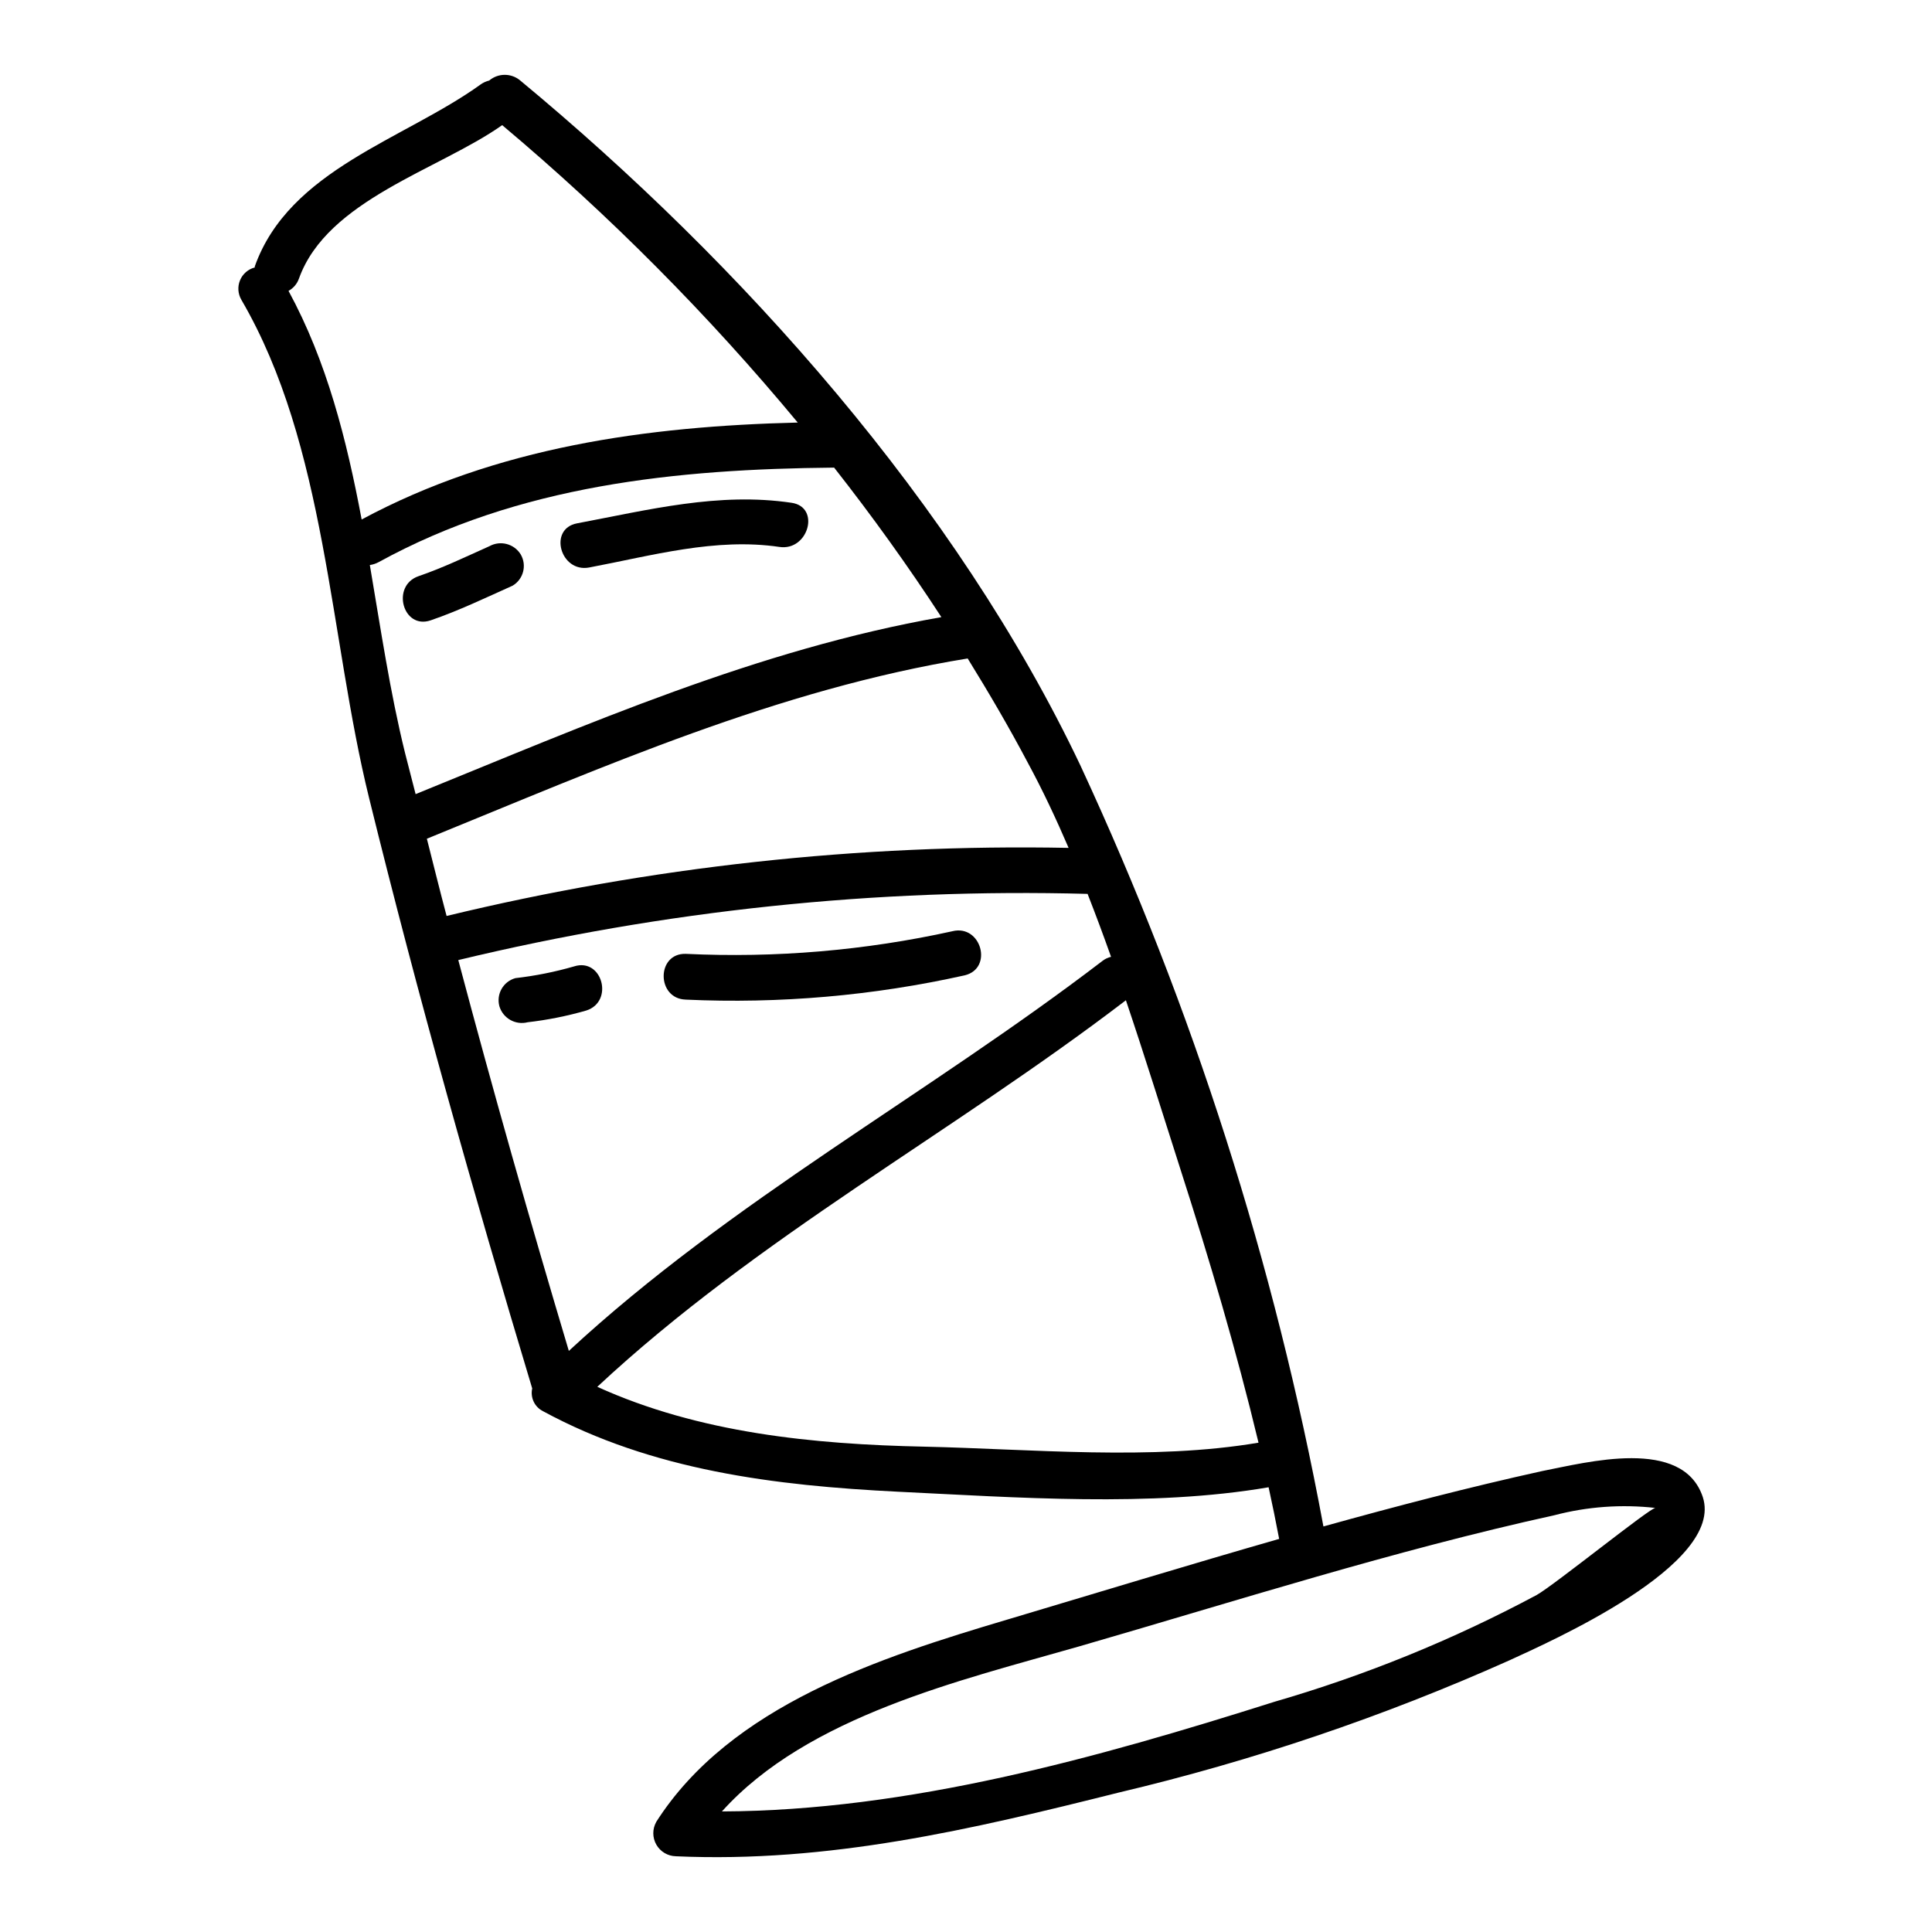
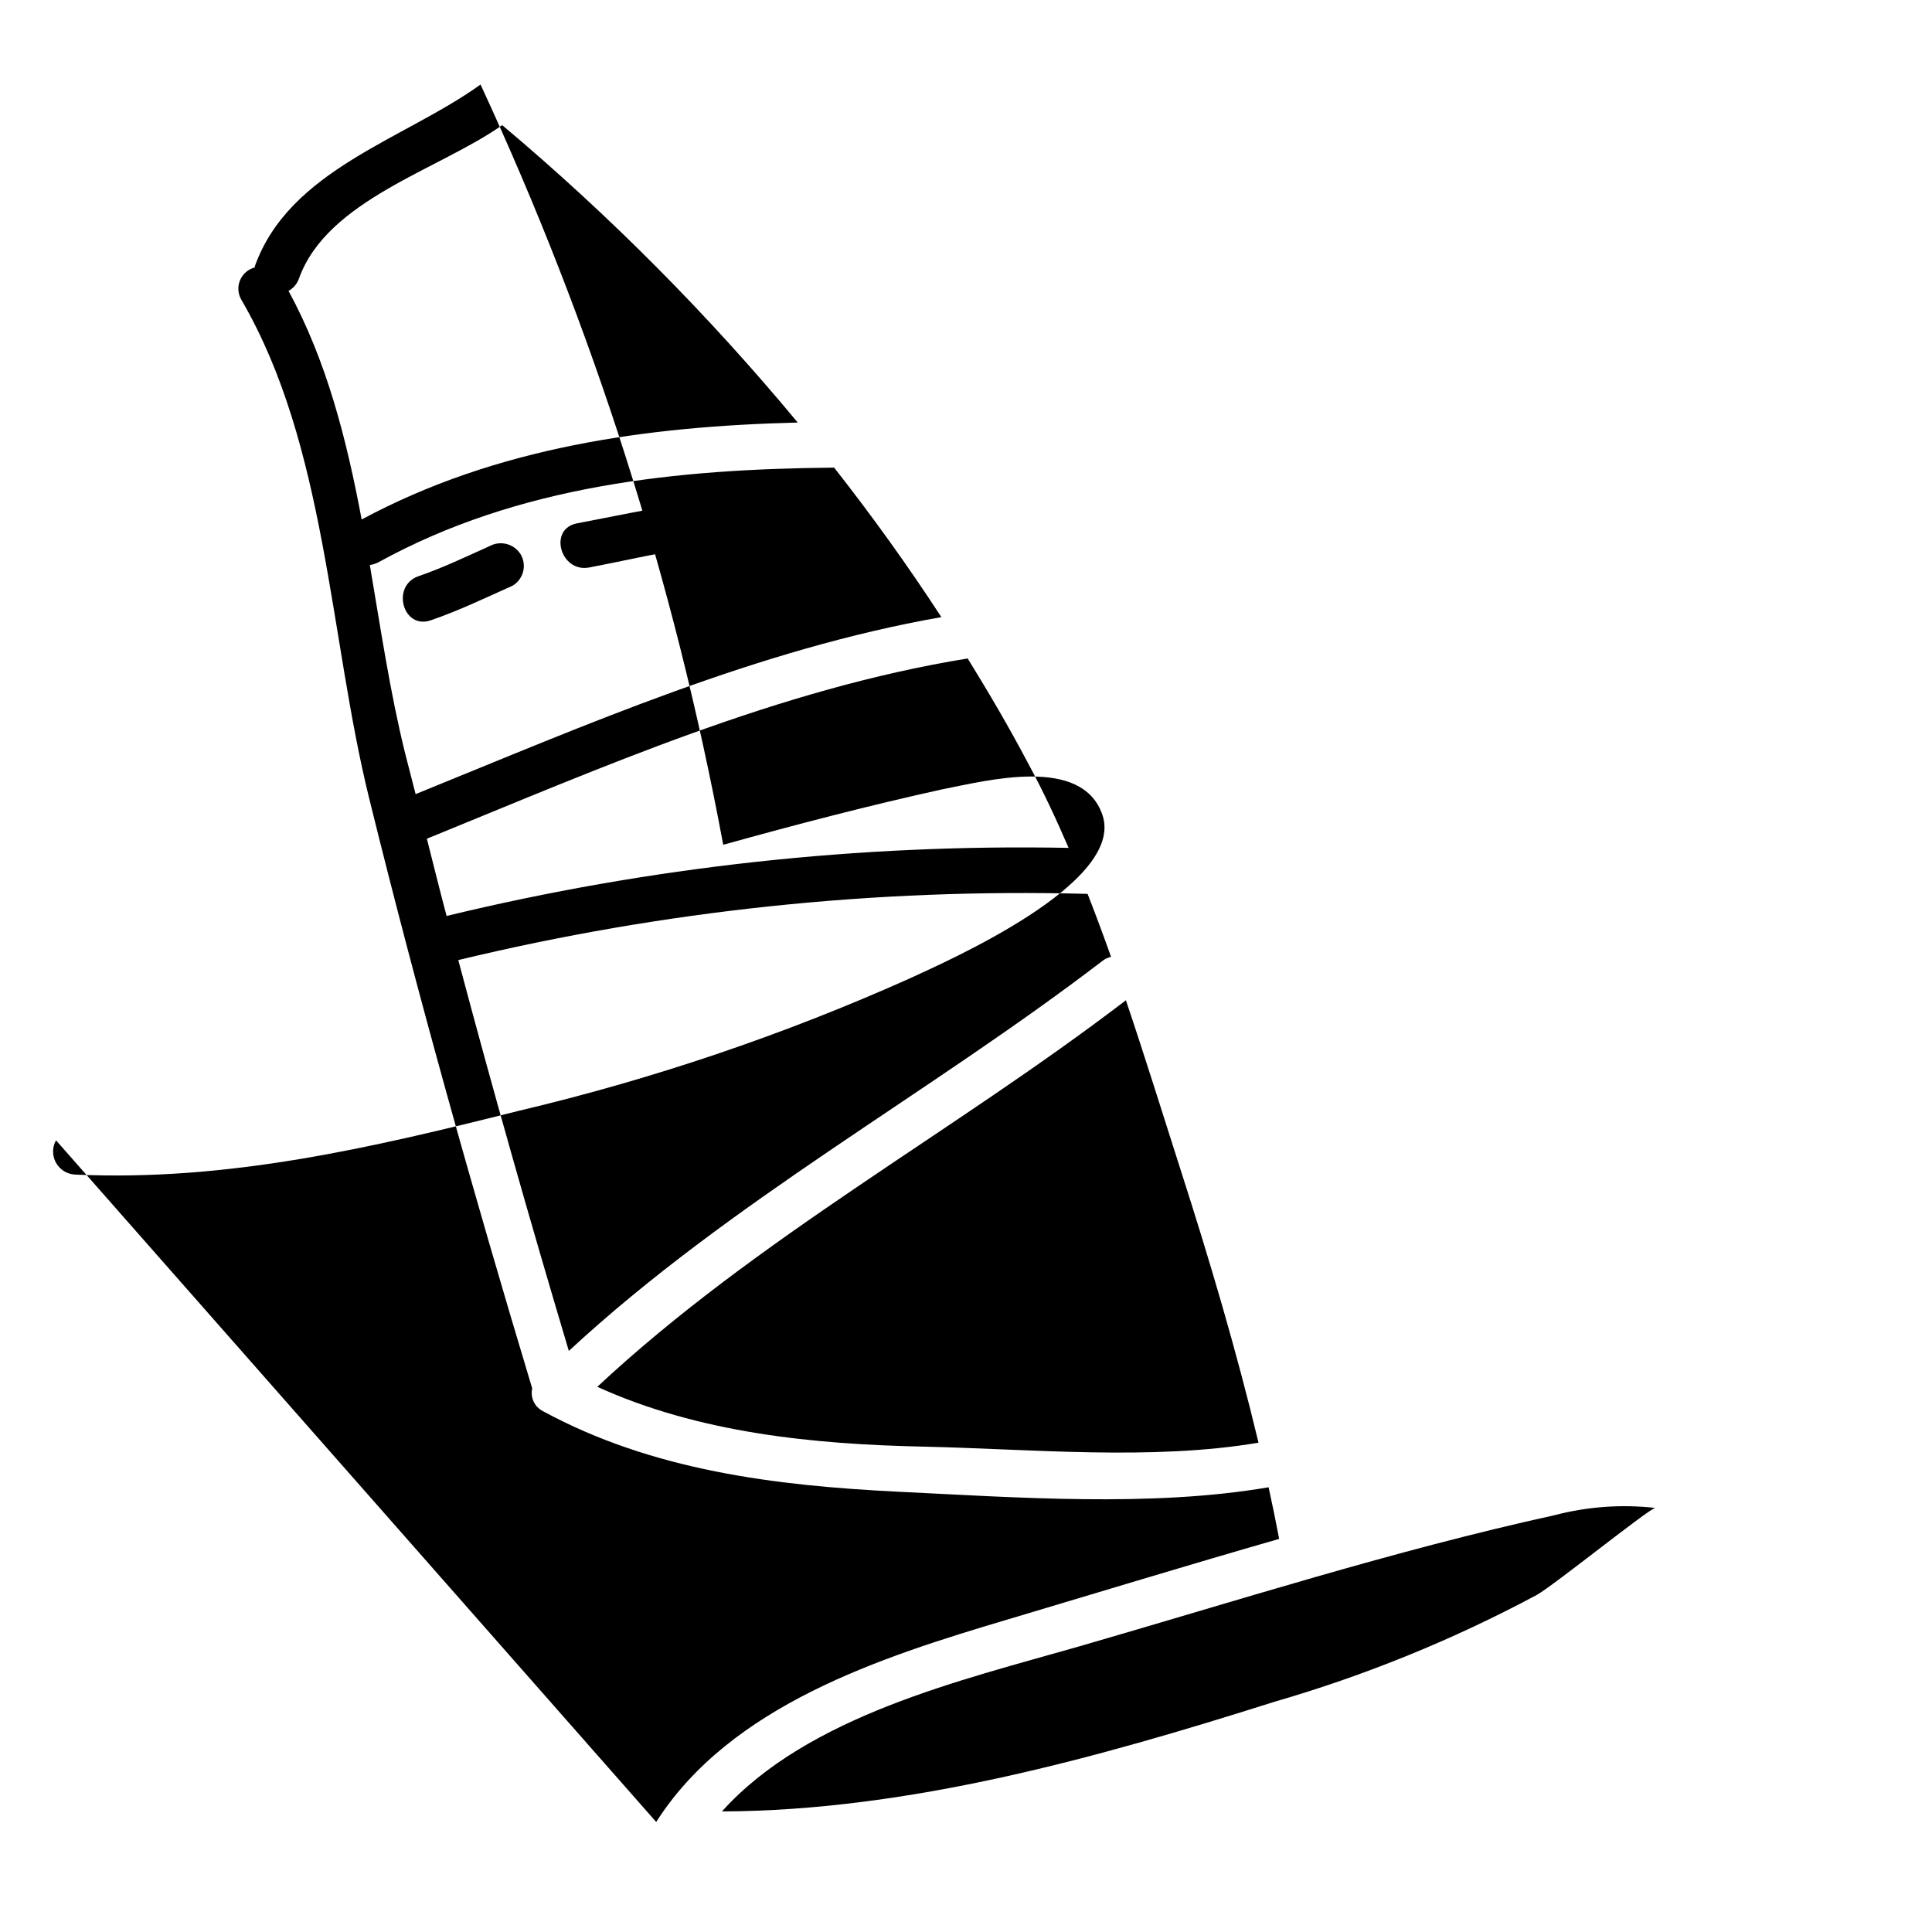
<svg xmlns="http://www.w3.org/2000/svg" fill="#000000" width="800px" height="800px" version="1.1" viewBox="144 144 512 512">
  <g>
-     <path d="m239.84 281.67c35.777-19.223 75.531-24.695 115.57-25.691-23.699-28.562-49.91-54.941-78.324-78.816-16.727 11.809-46.406 19.785-53.867 40.684h-0.004c-0.488 1.383-1.469 2.535-2.754 3.238 10.172 18.719 15.406 39.438 19.383 60.586zm14.305 72.781c45.48-18.477 90.746-38.383 139.33-46.906-8.832-13.555-18.348-26.805-28.422-39.625-41.723 0.395-83.547 4.606-120.74 25.07v-0.004c-0.715 0.387-1.496 0.637-2.301 0.75 2.863 16.801 5.352 33.715 9.332 49.824 0.938 3.668 1.863 7.277 2.797 10.887zm175.6 225.93c-30.977 8.891-71.656 18.352-94.426 43.668 49.457-0.184 99.34-14.168 146.18-28.984l-0.004-0.004c24.176-6.988 47.547-16.496 69.734-28.367 4.664-2.613 30.309-23.328 31.488-23.078v0.004c-8.965-1.012-18.035-0.359-26.762 1.926-42.734 9.395-84.227 22.703-126.21 34.836zm-29.301-261.88c-50.137 8.148-96.602 28.734-143.32 47.77 1.742 6.84 3.422 13.684 5.227 20.469 53.945-13.055 109.35-19.117 164.84-18.043-3.293-7.648-6.84-15.242-10.82-22.582-4.961-9.391-10.324-18.539-15.926-27.613zm-98.156 193.02c26.996 12.258 57.289 15.242 86.711 15.859 28.18 0.625 60.34 3.734 88.52-1.055-5.852-24.383-12.941-48.332-20.656-72.344-4.789-14.926-9.445-29.977-14.492-44.91l-0.062 0.059c-45.969 35.148-97.535 62.766-140.02 102.39zm15.609 115.32c19.719-30.914 59.527-43.668 93-53.621 24.008-7.152 48.02-14.492 72.094-21.395-0.875-4.606-1.801-9.141-2.797-13.684-31.164 5.352-67.121 2.672-98.223 1.18-32.535-1.621-65.066-5.602-94.07-21.34-2.227-1.117-3.402-3.602-2.859-6.031-15.656-52-30.219-103.68-43.219-156.43-10.574-42.855-11.32-93.43-33.852-132.06h0.004c-0.926-1.57-1.062-3.488-0.367-5.172 0.695-1.688 2.144-2.949 3.91-3.41v-0.27c9.148-25.691 39.625-33.652 59.828-48.207v-0.004c0.691-0.492 1.473-0.848 2.301-1.055 2.348-1.984 5.773-2.012 8.152-0.066 58.648 48.582 115.72 112.41 148.61 181.77h-0.004c29.797 64.199 51.402 131.89 64.316 201.48 19.223-5.348 38.512-10.387 57.977-14.68 11.809-2.293 37.195-9.082 42.547 6.844 5.973 18.039-40.992 38.574-51.316 43.355-33.348 14.906-68.023 26.633-103.57 35.031-38.938 9.766-76.754 18.66-117.25 16.855v-0.004c-2.144-0.043-4.106-1.211-5.172-3.07-1.062-1.859-1.078-4.141-0.031-6.012zm-23.145-124.84c42.988-39.812 95.055-67.863 141.45-103.38 0.664-0.504 1.426-0.863 2.238-1.055-1.992-5.602-4.047-11.137-6.219-16.676-56.117-1.516-112.19 4.379-166.77 17.539 9.207 34.656 18.977 69.047 29.297 103.58z" />
+     <path d="m239.84 281.67c35.777-19.223 75.531-24.695 115.57-25.691-23.699-28.562-49.91-54.941-78.324-78.816-16.727 11.809-46.406 19.785-53.867 40.684h-0.004c-0.488 1.383-1.469 2.535-2.754 3.238 10.172 18.719 15.406 39.438 19.383 60.586zm14.305 72.781c45.48-18.477 90.746-38.383 139.33-46.906-8.832-13.555-18.348-26.805-28.422-39.625-41.723 0.395-83.547 4.606-120.74 25.07v-0.004c-0.715 0.387-1.496 0.637-2.301 0.75 2.863 16.801 5.352 33.715 9.332 49.824 0.938 3.668 1.863 7.277 2.797 10.887zm175.6 225.93c-30.977 8.891-71.656 18.352-94.426 43.668 49.457-0.184 99.34-14.168 146.18-28.984l-0.004-0.004c24.176-6.988 47.547-16.496 69.734-28.367 4.664-2.613 30.309-23.328 31.488-23.078v0.004c-8.965-1.012-18.035-0.359-26.762 1.926-42.734 9.395-84.227 22.703-126.21 34.836zm-29.301-261.88c-50.137 8.148-96.602 28.734-143.32 47.77 1.742 6.84 3.422 13.684 5.227 20.469 53.945-13.055 109.35-19.117 164.84-18.043-3.293-7.648-6.84-15.242-10.82-22.582-4.961-9.391-10.324-18.539-15.926-27.613zm-98.156 193.02c26.996 12.258 57.289 15.242 86.711 15.859 28.18 0.625 60.34 3.734 88.52-1.055-5.852-24.383-12.941-48.332-20.656-72.344-4.789-14.926-9.445-29.977-14.492-44.91l-0.062 0.059c-45.969 35.148-97.535 62.766-140.02 102.39zm15.609 115.32c19.719-30.914 59.527-43.668 93-53.621 24.008-7.152 48.02-14.492 72.094-21.395-0.875-4.606-1.801-9.141-2.797-13.684-31.164 5.352-67.121 2.672-98.223 1.18-32.535-1.621-65.066-5.602-94.07-21.34-2.227-1.117-3.402-3.602-2.859-6.031-15.656-52-30.219-103.68-43.219-156.43-10.574-42.855-11.32-93.43-33.852-132.06h0.004c-0.926-1.57-1.062-3.488-0.367-5.172 0.695-1.688 2.144-2.949 3.91-3.41v-0.27c9.148-25.691 39.625-33.652 59.828-48.207v-0.004h-0.004c29.797 64.199 51.402 131.89 64.316 201.48 19.223-5.348 38.512-10.387 57.977-14.68 11.809-2.293 37.195-9.082 42.547 6.844 5.973 18.039-40.992 38.574-51.316 43.355-33.348 14.906-68.023 26.633-103.57 35.031-38.938 9.766-76.754 18.66-117.25 16.855v-0.004c-2.144-0.043-4.106-1.211-5.172-3.07-1.062-1.859-1.078-4.141-0.031-6.012zm-23.145-124.84c42.988-39.812 95.055-67.863 141.45-103.38 0.664-0.504 1.426-0.863 2.238-1.055-1.992-5.602-4.047-11.137-6.219-16.676-56.117-1.516-112.19 4.379-166.77 17.539 9.207 34.656 18.977 69.047 29.297 103.58z" />
    <path d="m258.15 308.39c7.438-2.551 14.508-5.961 21.672-9.168v0.004c2.887-1.699 3.856-5.406 2.172-8.301-1.738-2.828-5.394-3.785-8.297-2.176-6.207 2.777-12.324 5.731-18.766 7.938-7.352 2.523-4.195 14.25 3.219 11.703z" />
    <path d="m300.14 294.39c16.531-3.117 33.48-7.957 50.434-5.445 7.648 1.129 10.934-10.555 3.219-11.699-19.359-2.871-37.93 1.879-56.871 5.445-7.684 1.445-4.422 13.137 3.219 11.699z" />
-     <path d="m283.81 414.91c5.258-0.602 10.461-1.645 15.551-3.109 7.426-2.363 4.25-14.074-3.219-11.699v0.004c-5.09 1.465-10.293 2.508-15.555 3.109-3.223 0.895-5.121 4.227-4.242 7.457 0.957 3.188 4.254 5.055 7.481 4.238z" />
-     <path d="m325.74 408.91c24.816 1.133 49.676-1.031 73.922-6.438 7.609-1.84 4.379-13.531-3.219-11.699v0.004c-23.199 5.121-46.973 7.141-70.703 6.004-7.82-0.223-7.805 11.906 0 12.125z" />
  </g>
</svg>